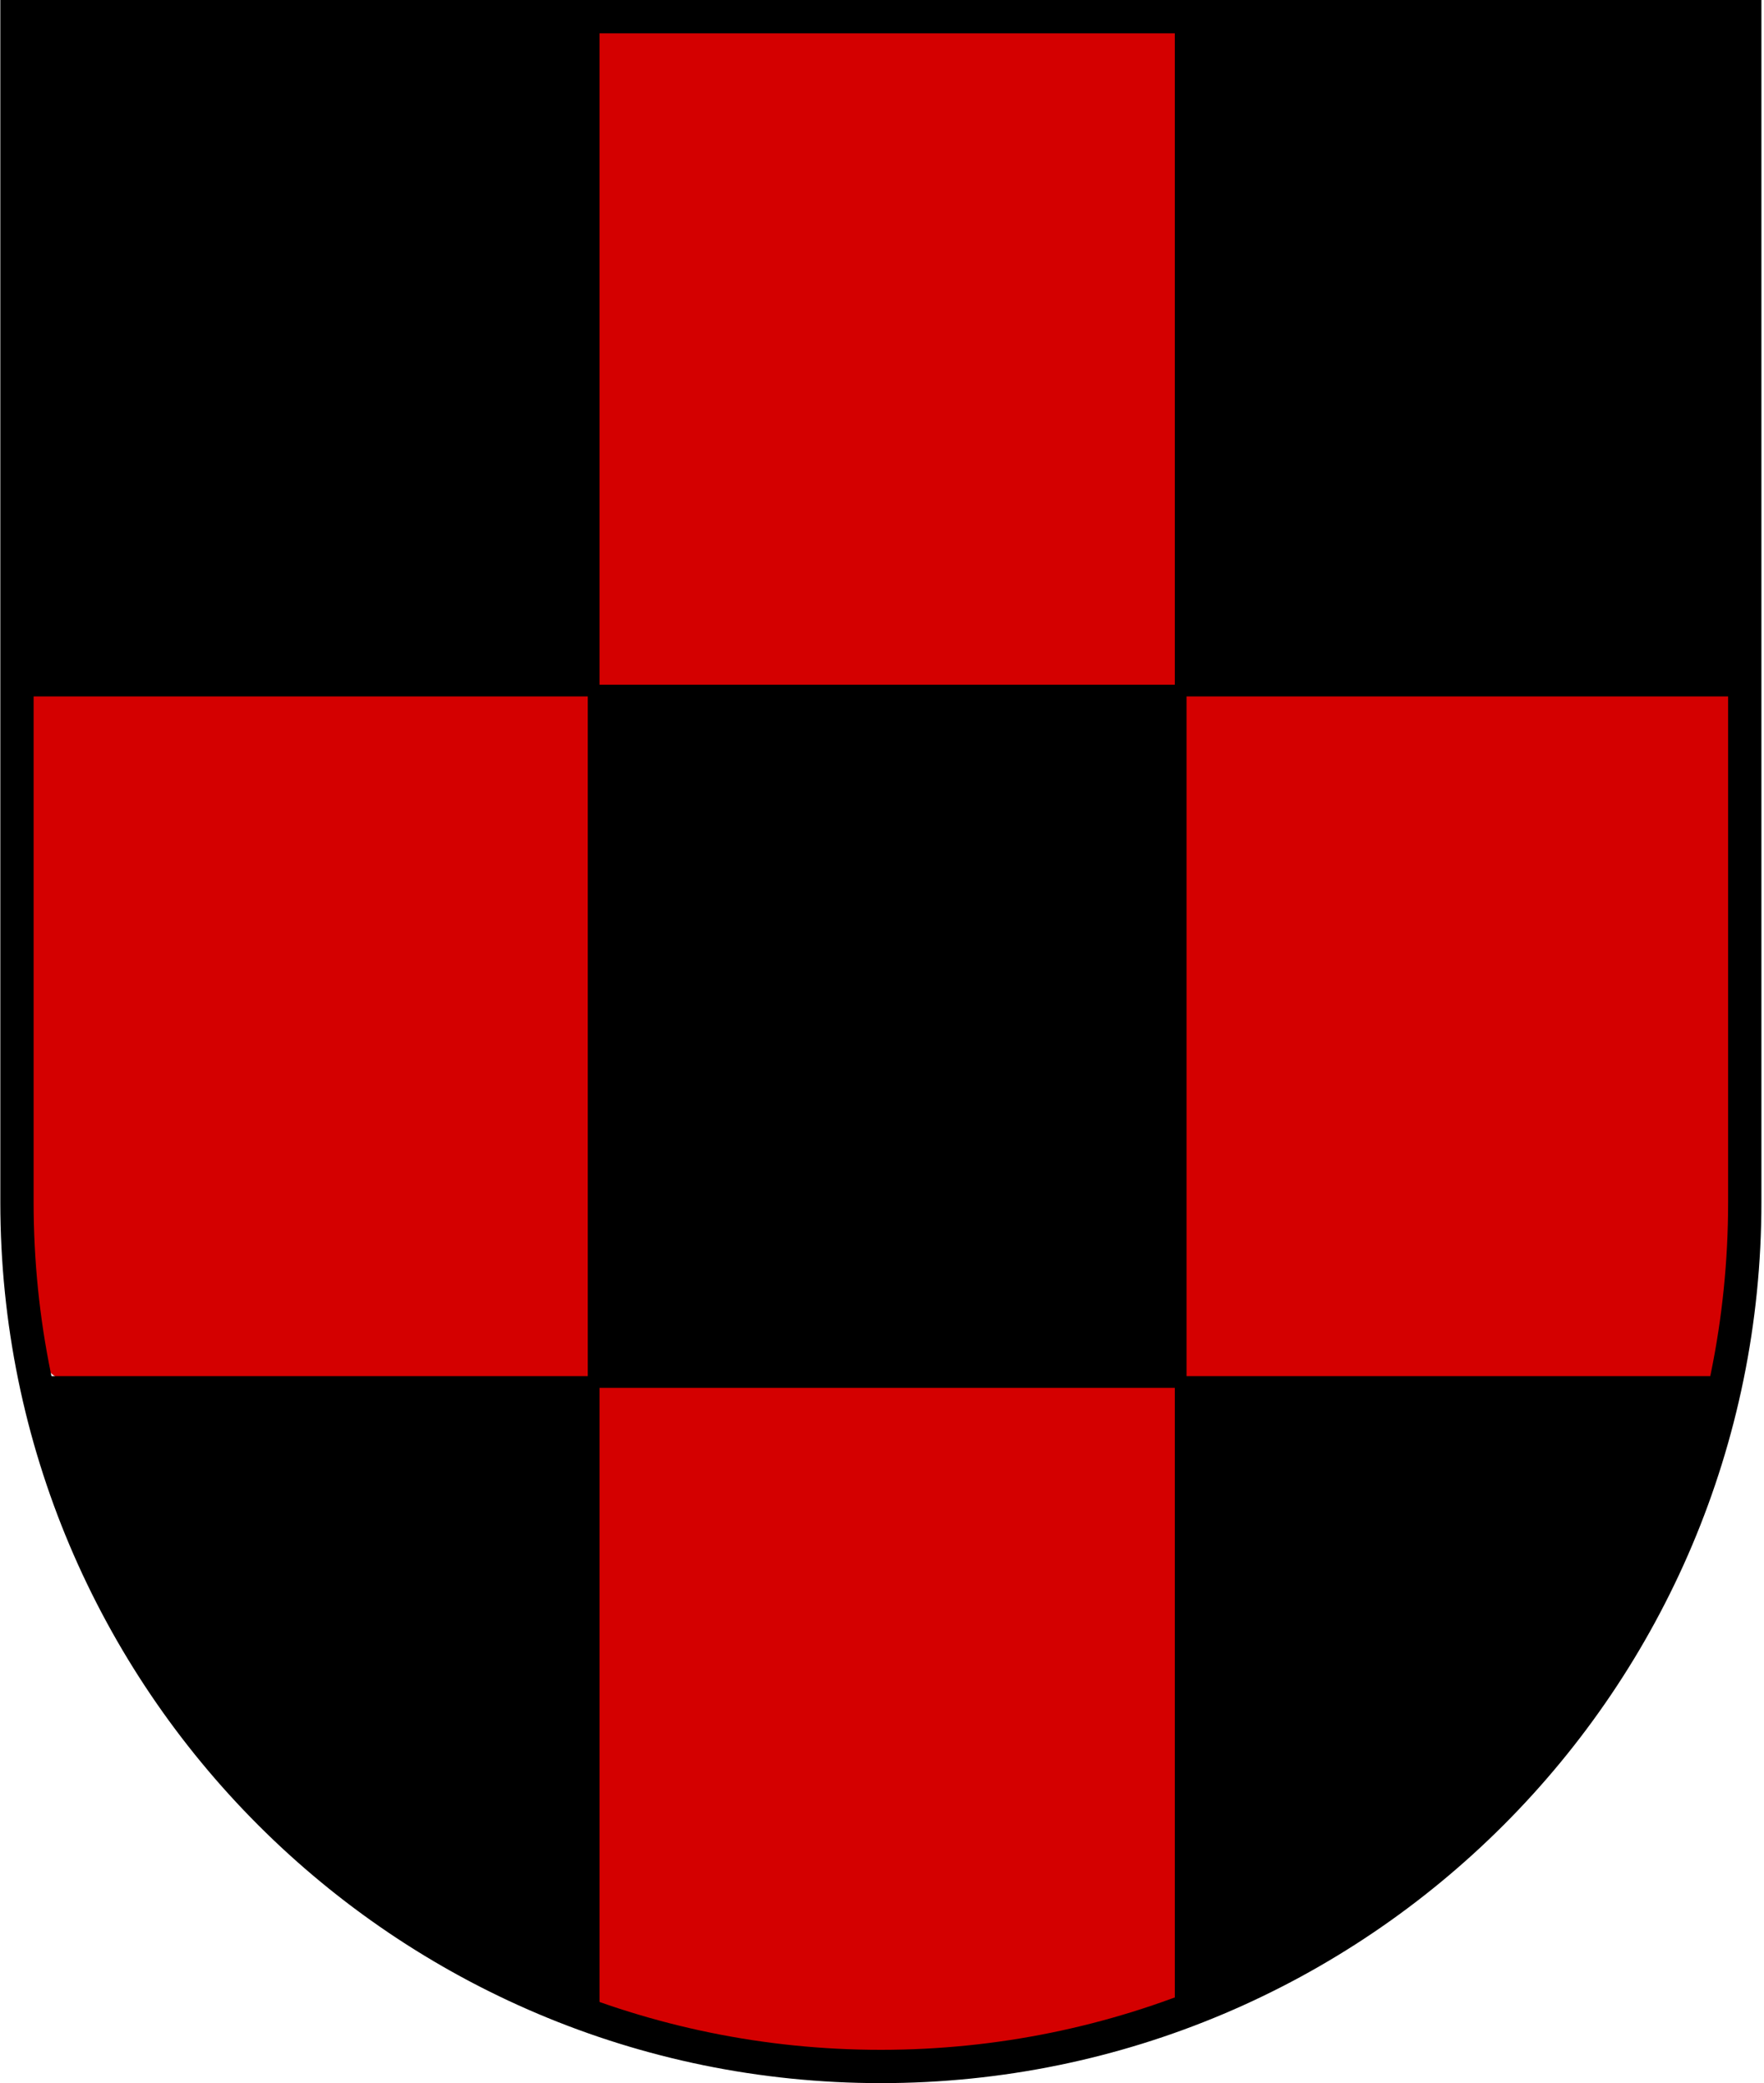
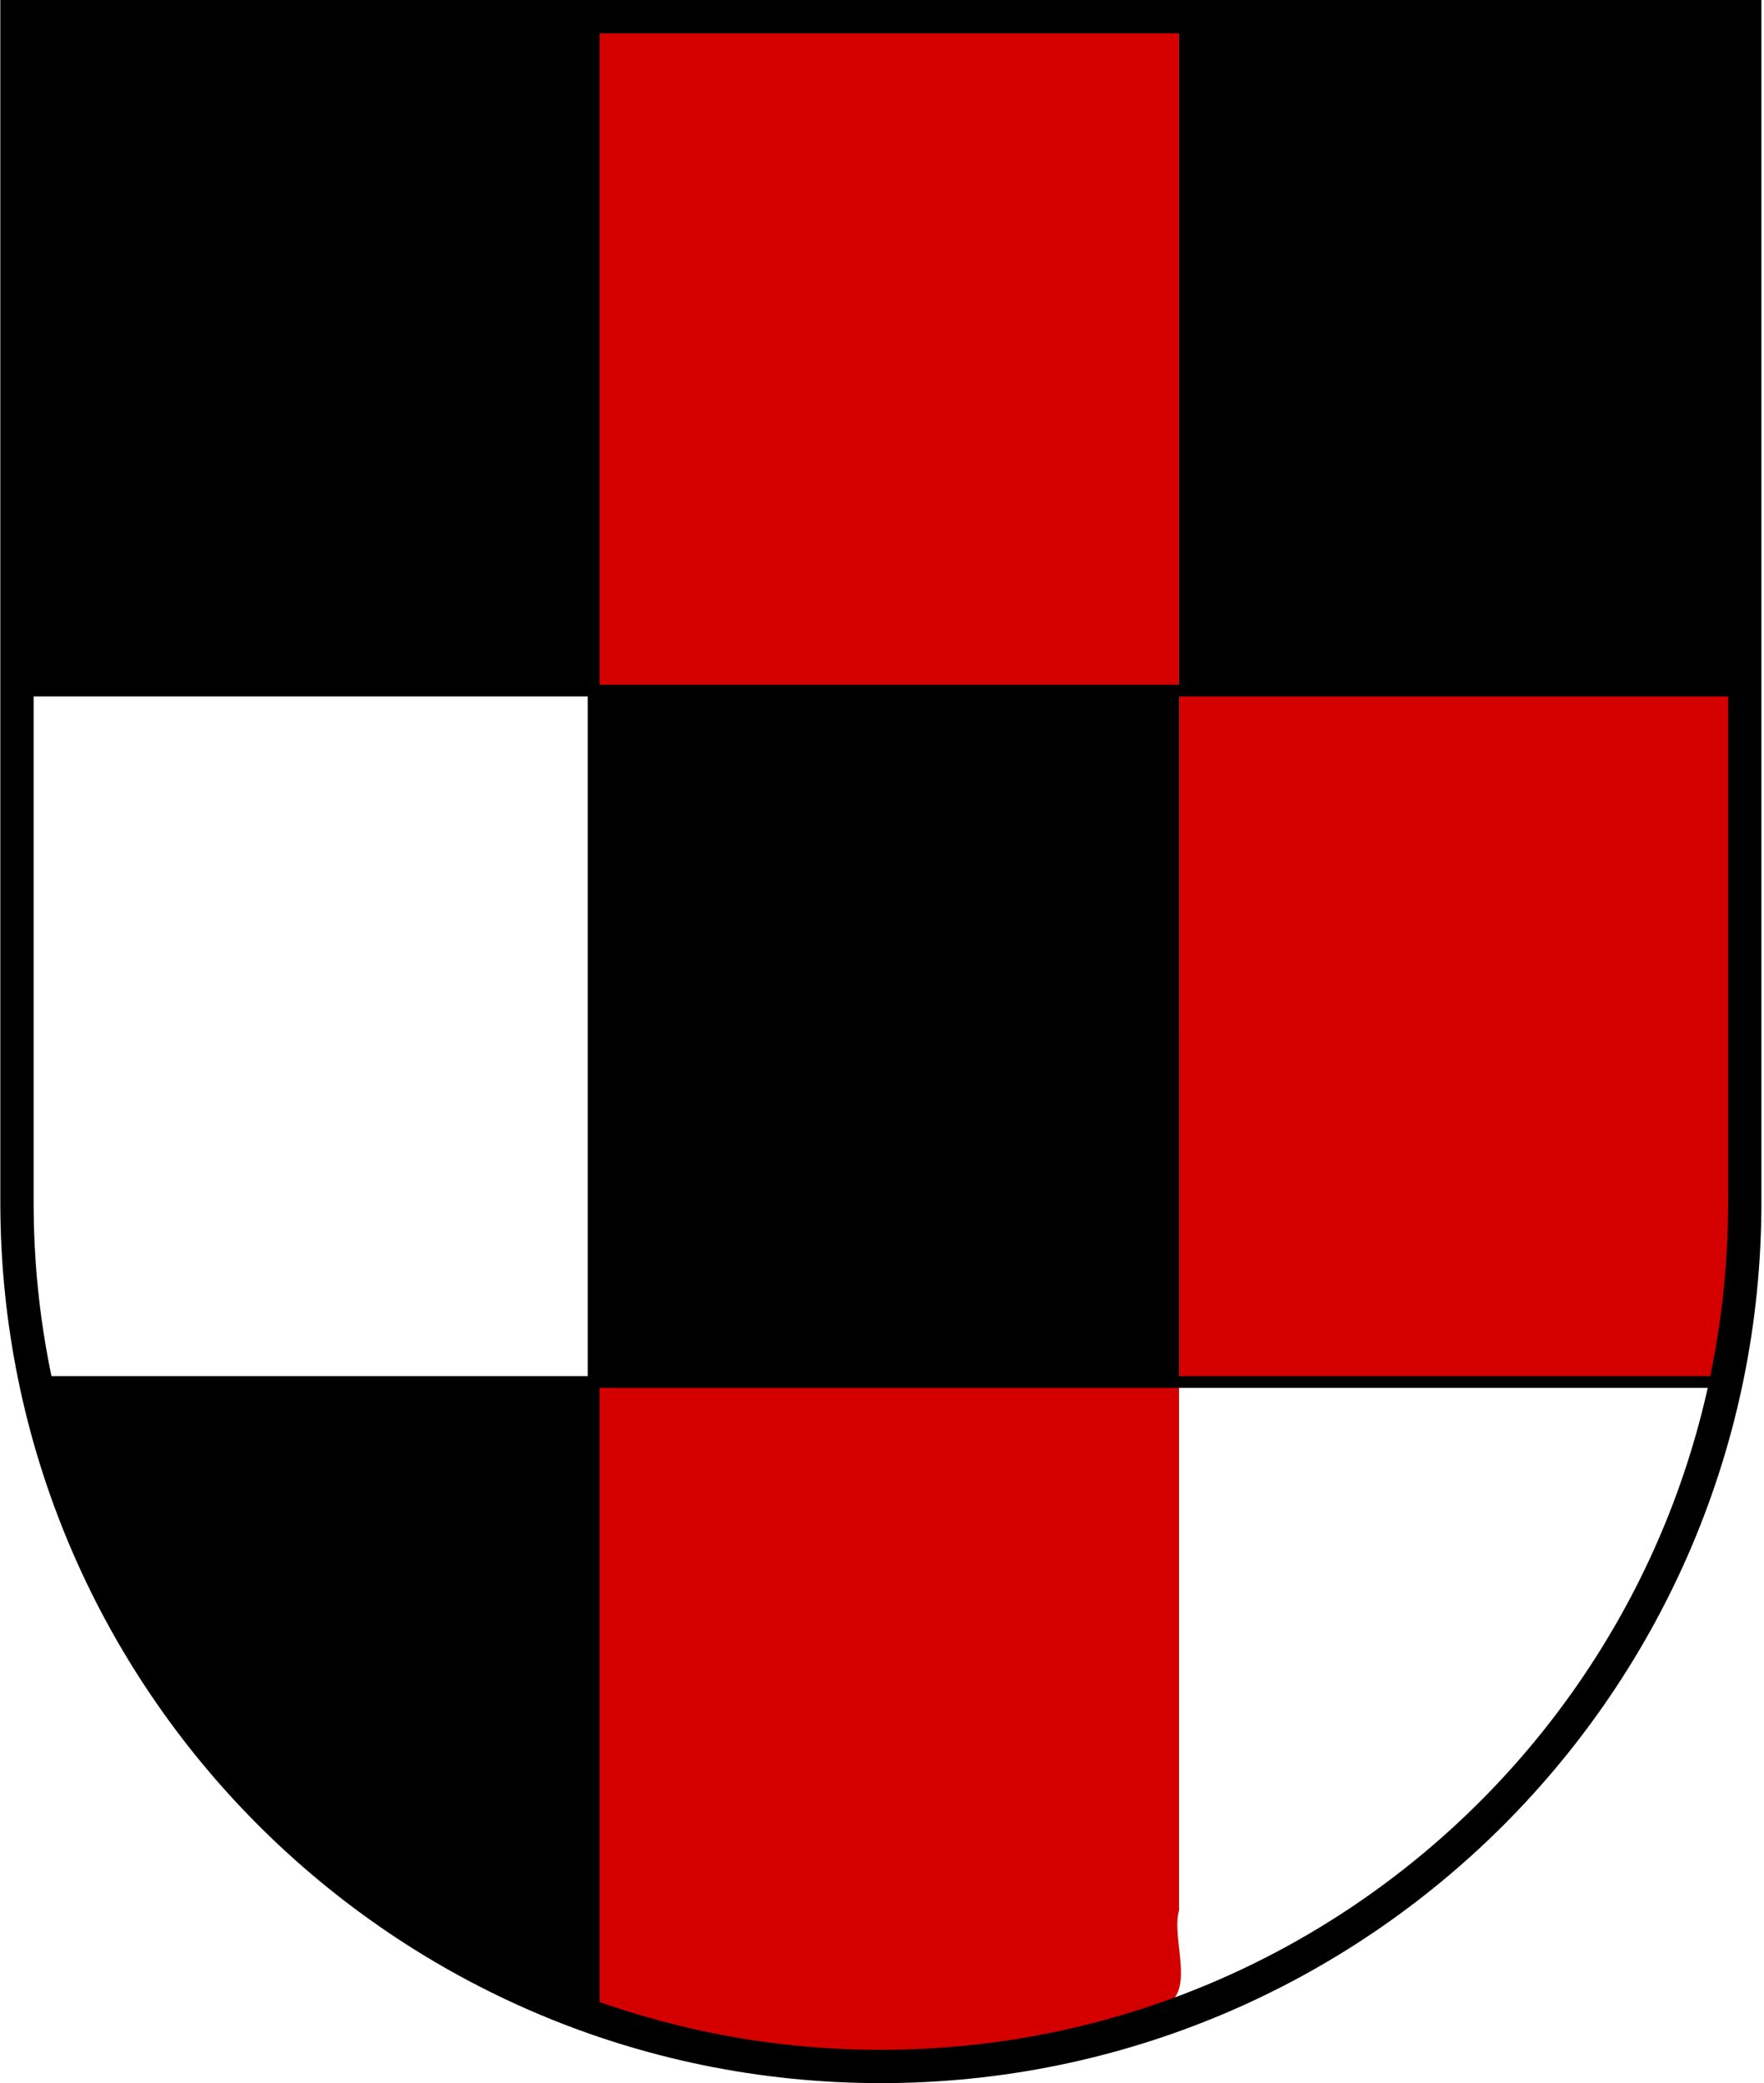
<svg xmlns="http://www.w3.org/2000/svg" xmlns:ns1="http://www.inkscape.org/namespaces/inkscape" xmlns:ns2="http://sodipodi.sourceforge.net/DTD/sodipodi-0.dtd" width="300.497" height="354.728" id="svg7644" version="1.1" ns1:version="0.48.0 r9654" ns2:docname="Wappen Familie Firunslicht.svg">
  <defs id="defs7646" />
  <ns2:namedview id="base" pagecolor="#ffffff" bordercolor="#666666" borderopacity="1.0" ns1:pageopacity="0.0" ns1:pageshadow="2" ns1:zoom="0.7" ns1:cx="139.93867" ns1:cy="239.1348" ns1:document-units="px" ns1:current-layer="layer1" showgrid="false" ns1:window-width="1024" ns1:window-height="578" ns1:window-x="-8" ns1:window-y="-8" ns1:window-maximized="1" units="px" fit-margin-top="0" fit-margin-left="0" fit-margin-right="0" fit-margin-bottom="0" showguides="true" ns1:guide-bbox="true">
    <ns1:grid type="xygrid" id="grid4387" empspacing="5" visible="true" enabled="true" snapvisiblegridlinesonly="true" />
  </ns2:namedview>
  <g ns1:label="Ebene 1" ns1:groupmode="layer" id="layer1" transform="translate(0.497,41.972)">
-     <path style="fill:#d40000;fill-opacity:1;stroke:#d40000;stroke-opacity:1" d="m 5.639,170.043 c 0.767,20.657 -0.798,41.586 2.516,62.042 1.915,5.239 11.582,0.975 16.645,2.355 25.18,0 50.36,0 75.54,0 0,-38.723 0,-77.445 0,-116.168 -31.704,0 -63.408,0 -95.112,0 0.137,17.257 0.274,34.514 0.41,51.77 z" id="path4726" ns1:connector-curvature="0" transform="translate(-0.497,-41.972)" />
    <path style="fill:#d40000;fill-opacity:1;stroke:#d40000;stroke-opacity:1" d="m 101.351,61.199 c 0,18.688 0,37.376 0,56.063 32.998,0 65.997,0 98.995,0 0,-37.376 0,-74.751 0,-112.127 -32.998,0 -65.997,0 -98.995,0 0,18.688 0,37.376 0,56.063 z" id="path4728" ns1:connector-curvature="0" transform="translate(-0.497,-41.972)" />
    <path style="fill:#d40000;fill-opacity:1;stroke:#d40000;stroke-opacity:1" d="m 201.356,176.357 c 0,19.372 0,38.744 0,58.115 30.115,-0.195 60.23,-0.374 90.346,-0.537 3.836,-24.269 1.849,-49.013 2.536,-73.489 0.018,-14.058 0.035,-28.116 0.053,-42.174 -30.978,0 -61.956,0 -92.934,0 0,19.361 0,38.723 0,58.084 z" id="path4730" ns1:connector-curvature="0" transform="translate(-0.497,-41.972)" />
    <path style="fill:#d40000;fill-opacity:1;stroke:#d40000;stroke-opacity:1" d="m 151.101,235.703 c -16.415,0.084 -32.83,0.168 -49.245,0.253 0,34.955 0,69.911 0,104.866 30.374,11.23 64.262,10.706 94.881,0.711 7.08,-1.096 2.146,-11.041 3.609,-16.273 0,-29.947 0,-59.894 0,-89.84 -16.415,0.095 -32.83,0.189 -49.245,0.284 z" id="path4732" ns1:connector-curvature="0" transform="translate(-0.497,-41.972)" />
    <path style="fill:#000000;fill-opacity:1;stroke:#000000;stroke-opacity:1" d="m 9.9,239.239 c 10.598,45.925 46.617,85.285 90.219,100.984 0.365,-34.922 0.165,-69.848 0.221,-104.772 -30.378,0 -60.756,0 -91.135,0 0.231,1.263 0.463,2.525 0.694,3.788 z" id="path4734" ns1:connector-curvature="0" transform="translate(-0.497,-41.972)" />
-     <path style="fill:#000000;fill-opacity:1;stroke:#000000;stroke-opacity:1" d="m 246.592,235.703 c -14.91,0.084 -29.821,0.168 -44.731,0.253 -0.162,34.556 -0.341,69.111 -0.537,103.667 24.261,-9.15 46.066,-25.051 61.967,-45.615 13.988,-16.91 22.989,-37.341 28,-58.589 -14.9,0.095 -29.799,0.189 -44.699,0.284 z" id="path4736" ns1:connector-curvature="0" transform="translate(-0.497,-41.972)" />
    <path style="fill:#000000;fill-opacity:1;stroke:#000000;stroke-opacity:1" d="m 101.351,176.357 c 0,19.361 0,38.723 0,58.084 32.998,0 65.997,0 98.995,0 0,-38.723 0,-77.445 0,-116.168 -32.998,0 -65.997,0 -98.995,0 0,19.361 0,38.723 0,58.084 z" id="path4738" ns1:connector-curvature="0" transform="translate(-0.497,-41.972)" />
    <path style="fill:#000000;fill-opacity:1;stroke:#000000;stroke-opacity:1" d="m 201.356,61.199 c 0,18.688 0,37.376 0,56.063 30.978,0 61.956,0 92.934,0 0,-37.376 0,-74.751 0,-112.127 -30.978,0 -61.956,0 -92.934,0 0,18.688 0,37.376 0,56.063 z" id="path4740" ns1:connector-curvature="0" transform="translate(-0.497,-41.972)" />
    <path style="fill:#000000;fill-opacity:1;stroke:#000000;stroke-opacity:1" d="m 5.386,61.199 c 0,18.688 0,37.376 0,56.063 31.651,0 63.303,0 94.954,0 0,-37.376 0,-74.751 0,-112.127 -31.651,0 -63.303,0 -94.954,0 0,18.688 0,37.376 0,56.063 z" id="path4742" ns1:connector-curvature="0" transform="translate(-0.497,-41.972)" />
    <path id="overall_shield_1_-0" d="M 2.395,-39.136 H 296.724 V 162.756 c 0,81.277 -65.888,147.165 -147.165,147.165 -81.277,0 -147.165,-65.888 -147.165,-147.165 V -39.136 z" ns1:connector-curvature="0" style="fill:none;stroke:#000000;stroke-width:5.671;stroke-miterlimit:4;stroke-dasharray:none" />
    <path style="fill:none;stroke:#000000;stroke-width:2;stroke-linecap:butt;stroke-linejoin:miter;stroke-opacity:1;stroke-miterlimit:4;stroke-dasharray:none" d="m 0.697,75.619 298.606,0" id="path4684" ns1:connector-curvature="0" ns2:nodetypes="cc" />
    <path style="fill:none;stroke:#000000;stroke-width:2;stroke-linecap:butt;stroke-linejoin:miter;stroke-opacity:1;stroke-miterlimit:4;stroke-dasharray:none" d="m 6.513,193.366 285.726,0" id="path4684-6" ns1:connector-curvature="0" ns2:nodetypes="cc" />
    <path style="fill:#ff0000;stroke:#000000;stroke-width:2;stroke-linecap:butt;stroke-linejoin:miter;stroke-opacity:1;stroke-miterlimit:4;stroke-dasharray:none" d="m 100.628,-41.056 0,341.38" id="path4704" ns1:connector-curvature="0" ns2:nodetypes="cc" />
-     <path style="fill:none;stroke:#000000;stroke-width:2;stroke-linecap:butt;stroke-linejoin:miter;stroke-opacity:1;stroke-miterlimit:4;stroke-dasharray:none" d="m 200.628,-41.056 0,340.622" id="path4704-6" ns1:connector-curvature="0" ns2:nodetypes="cc" />
  </g>
</svg>